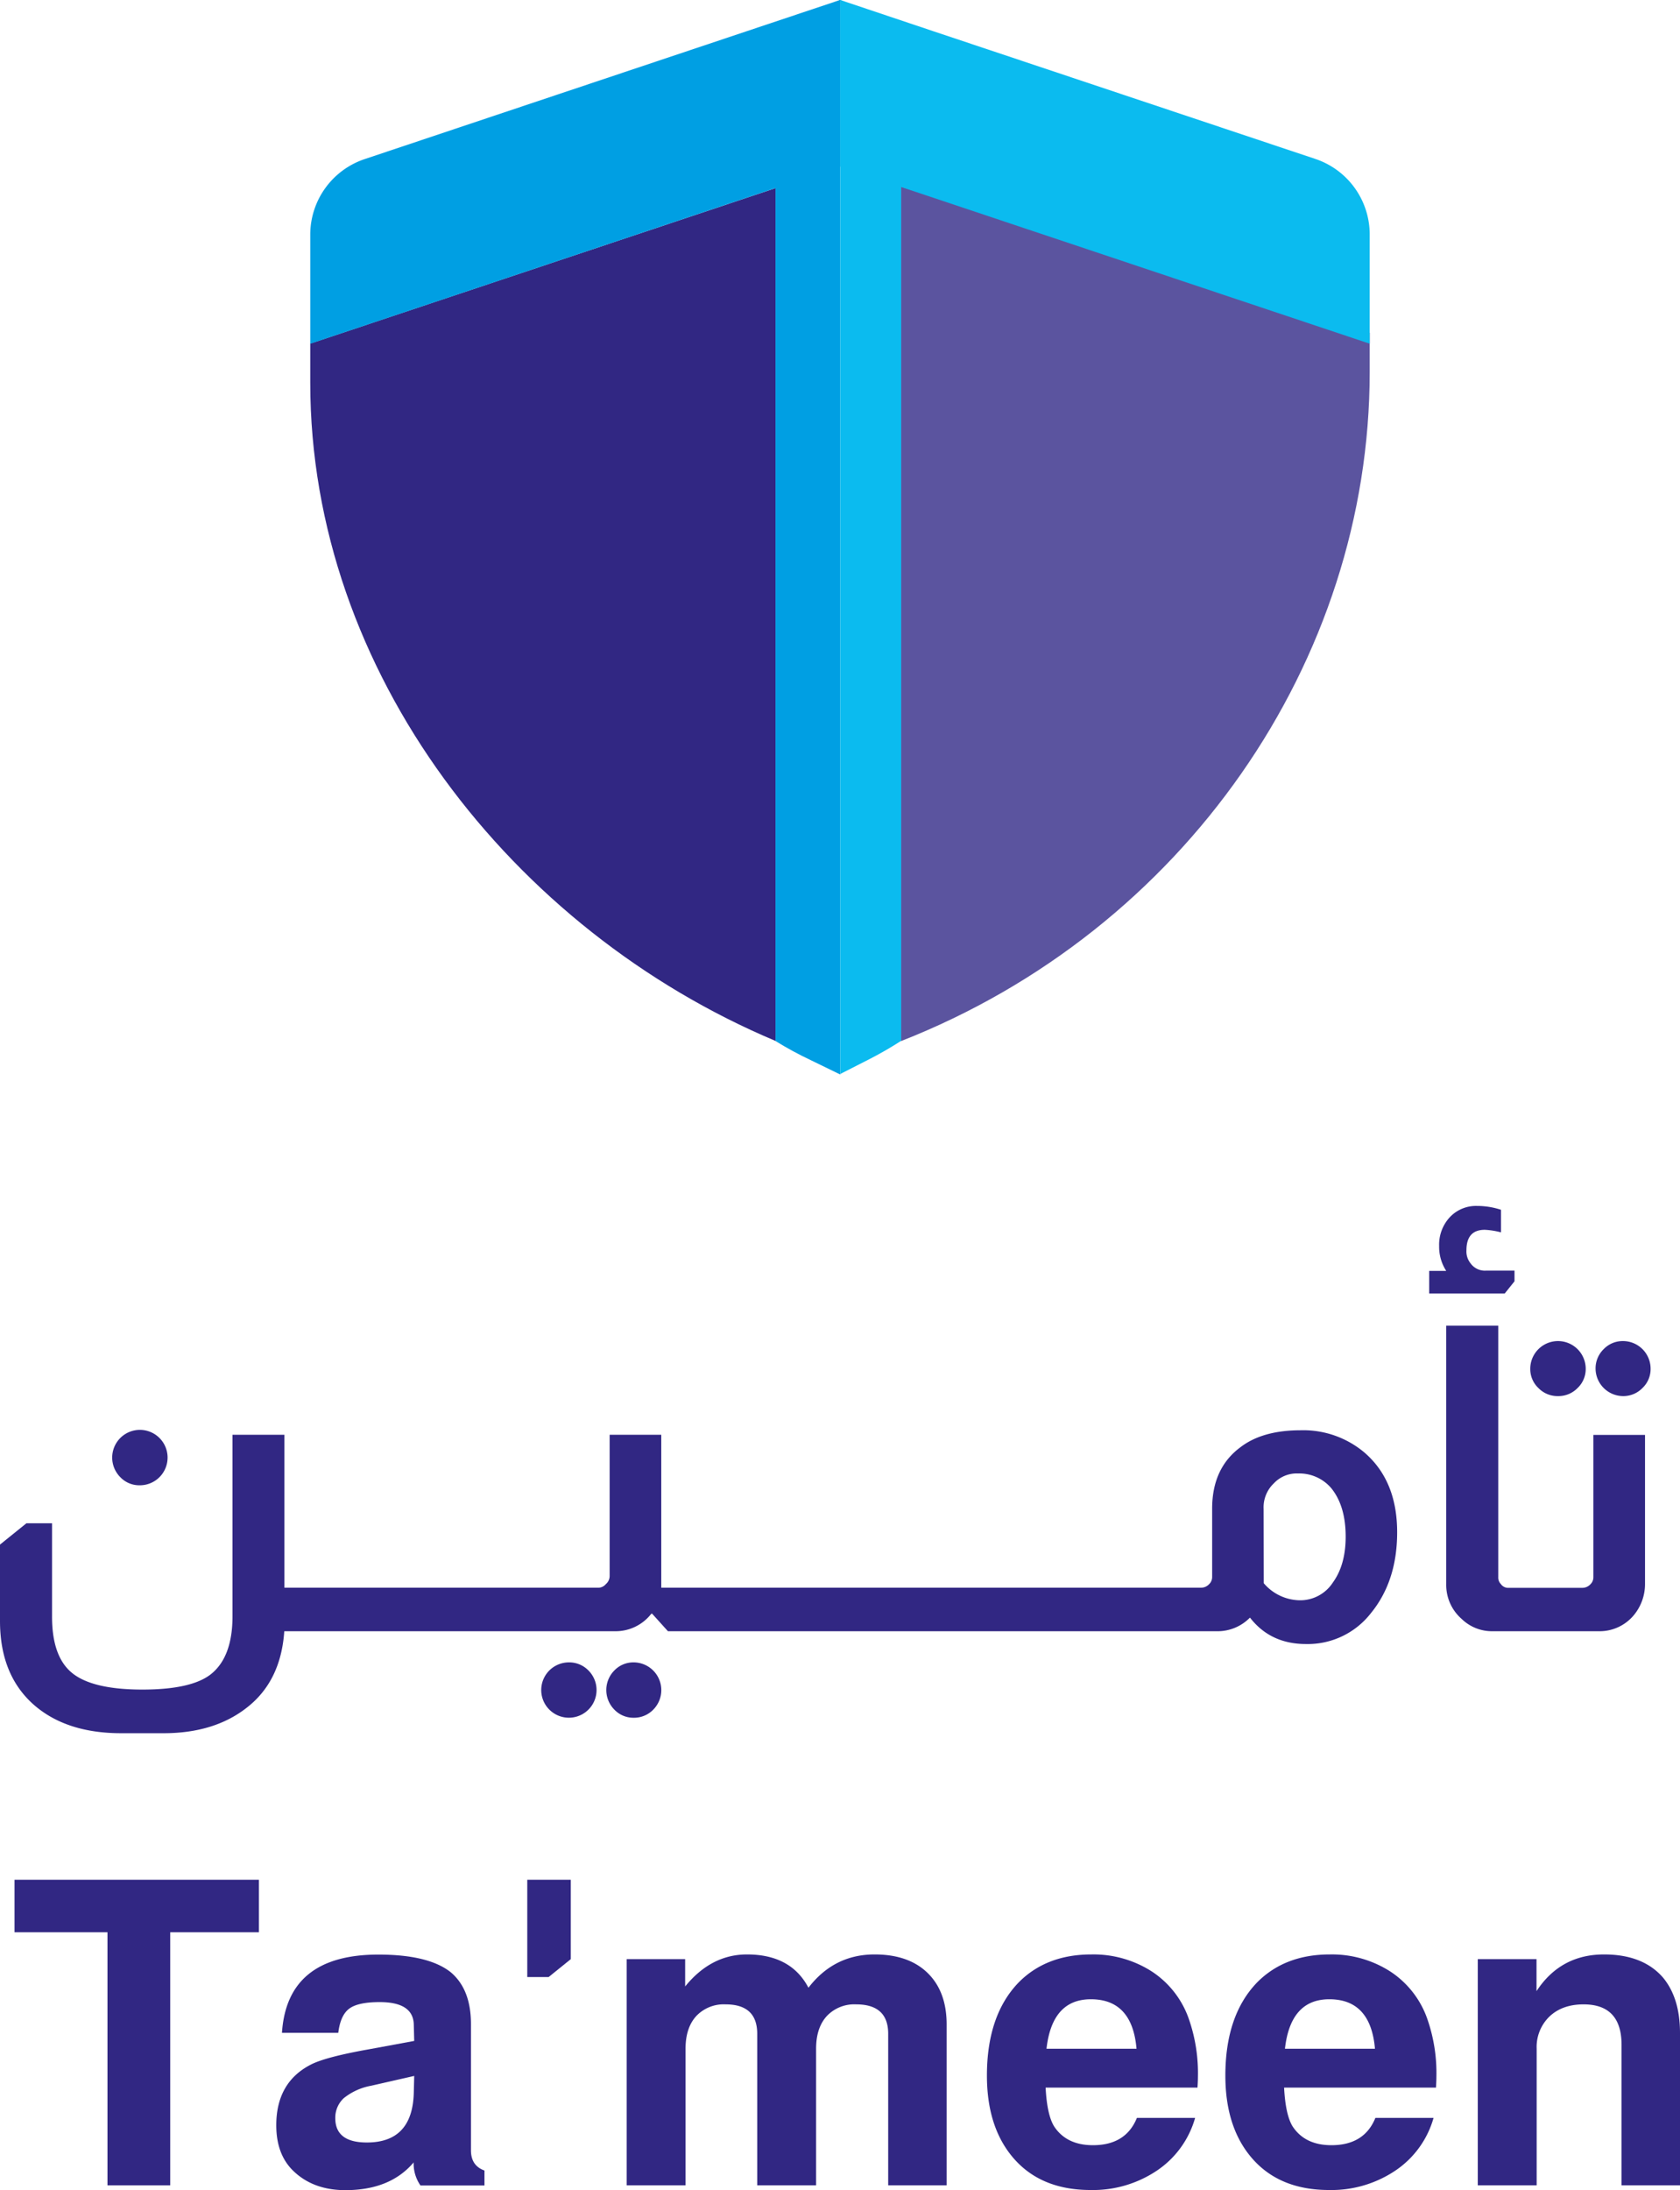
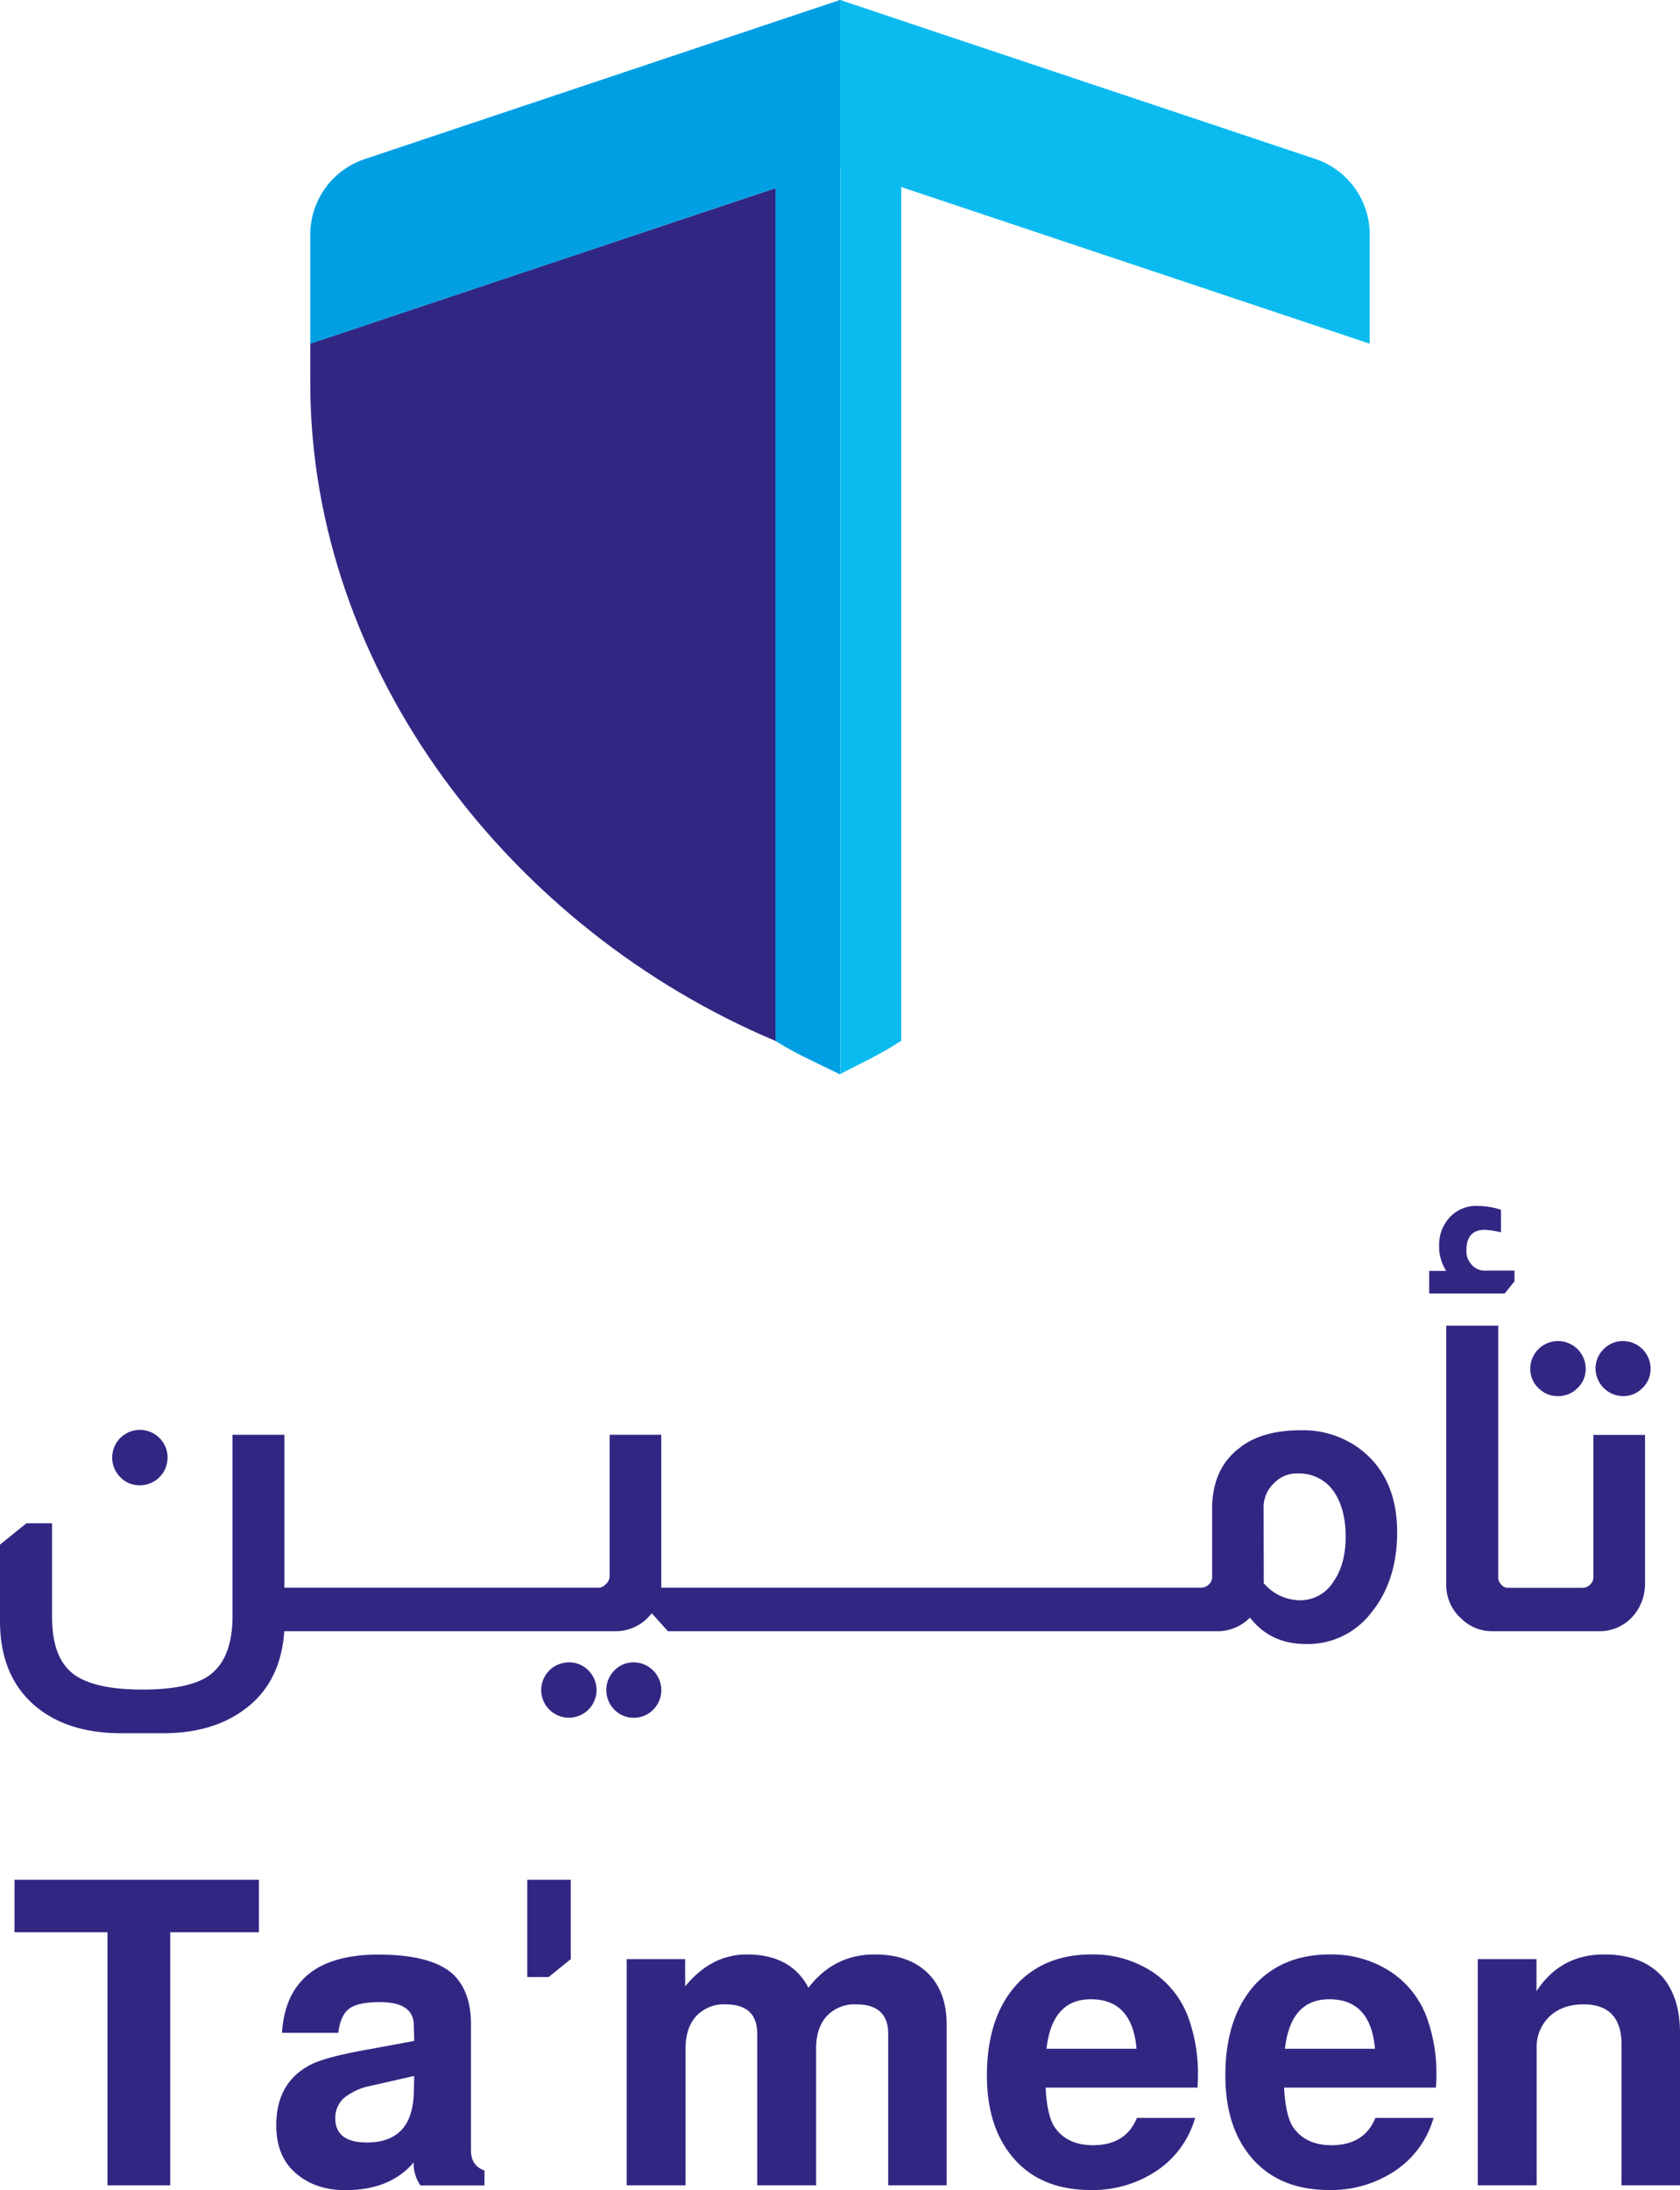
<svg xmlns="http://www.w3.org/2000/svg" viewBox="0 0 472.55 615.83">
  <defs>
    <style>.cls-1{fill:#312783;}.cls-2{fill:#5b549f;}.cls-3{fill:#009fe3;}.cls-4{fill:#0bbbef;}</style>
  </defs>
  <g id="Layer_2" data-name="Layer 2">
    <g id="Layer_1-2" data-name="Layer 1">
      <path class="cls-1" d="M218.14,52.9V292.71C144.06,261.57,87.27,189,87.27,107.62v-11Z" />
-       <path class="cls-2" d="M385.27,93.58v11c0,81.37-52.32,157-131.79,188.16V52.5Z" />
      <path class="cls-3" d="M236.27,0,210.14,8.74l-107.57,36a22.41,22.41,0,0,0-15.3,21.24V96.65L210.14,55.57l26.13-8.74.09,0V0Z" />
      <path class="cls-4" d="M262.41,8.74,236.36,0V46.86l26.05,8.71L385.27,96.65V65.94A22.4,22.4,0,0,0,370,44.7Z" />
      <path class="cls-3" d="M236.3,0,218.14,8.74v284q4.86,3,9.94,5.39l8.22,4,.06,0V0Z" />
      <path class="cls-4" d="M236.36,0V302l7.72-3.93a104.92,104.92,0,0,0,9.4-5.39V8.74Z" />
      <path class="cls-1" d="M39.24,417.66a7.79,7.79,0,1,0-5.4-2.28A7.34,7.34,0,0,0,39.24,417.66Z" />
      <path class="cls-1" d="M160,467.46a7.78,7.78,0,1,0,5.52,2.28A7.52,7.52,0,0,0,160,467.46Z" />
      <path class="cls-1" d="M183.72,480.78a7.8,7.8,0,0,0-5.52-13.32,7.38,7.38,0,0,0-5.4,2.28,7.82,7.82,0,0,0,0,11,7.39,7.39,0,0,0,5.4,2.29A7.53,7.53,0,0,0,183.72,480.78Z" />
      <path class="cls-1" d="M367.31,462.3a22.51,22.51,0,0,0,18.36-8.76q7.32-9,7.32-22.67,0-14.52-9.24-22.45a26.66,26.66,0,0,0-17.88-6.23q-10.8,0-17,4.8-7.92,5.88-7.92,17.27v19.2a2.75,2.75,0,0,1-.84,2,3.08,3.08,0,0,1-2.28,1H186v-43H171.48v39.61a3,3,0,0,1-1.08,2.39,2.78,2.78,0,0,1-2.4,1H80v-43H65.4v51q0,11.64-6.24,16.45-5.52,4.19-19.08,4.2-14,0-19.74-4.62t-5.7-16V428.34H7.44l-7.44,6v21.49q0,15.23,9.6,23.63,9.12,7.92,24.48,7.92H46q14.16,0,23.28-7.08,9.72-7.44,10.68-21.6H173a12.69,12.69,0,0,0,10.2-4.92h.24l4.44,4.92H342.23a12.73,12.73,0,0,0,9.36-3.83Q357.35,462.29,367.31,462.3Zm-11.88-38a9.28,9.28,0,0,1,2.88-7.19,8.81,8.81,0,0,1,6.84-2.77,11.78,11.78,0,0,1,9.36,4.2c2.64,3.29,4,7.8,4,13.57,0,5.27-1.2,9.58-3.6,12.89a10.94,10.94,0,0,1-9.24,5,13.55,13.55,0,0,1-10.2-4.8Z" />
      <path class="cls-1" d="M426.59,458.7h23.16a12.5,12.5,0,0,0,9.84-4.55,13.71,13.71,0,0,0,3.12-8.65v-42H448.19v40a2.75,2.75,0,0,1-.84,2,3.08,3.08,0,0,1-2.28,1H424.43a2.52,2.52,0,0,1-2.28-1.08,2.56,2.56,0,0,1-.72-1.92V372.78H406.79V445.5a12.68,12.68,0,0,0,4.32,9.72,12.22,12.22,0,0,0,8.64,3.48Z" />
      <path class="cls-1" d="M426,360.3v-3h-8a4.92,4.92,0,0,1-4.32-2,5.3,5.3,0,0,1-1.2-3.72q0-5.76,5.16-5.76a22,22,0,0,1,4.56.72v-6.35a21.56,21.56,0,0,0-6.72-1.08,10.12,10.12,0,0,0-7.68,3.17,11.36,11.36,0,0,0-3,8.1,12.4,12.4,0,0,0,2,7H402v6.36h21.24Z" />
      <path class="cls-1" d="M456.47,392.58A7.48,7.48,0,0,0,462,390.3a7.34,7.34,0,0,0,2.28-5.39,7.77,7.77,0,0,0-7.8-7.8,7.41,7.41,0,0,0-5.4,2.27,7.54,7.54,0,0,0-2.28,5.53,7.79,7.79,0,0,0,7.68,7.67Z" />
      <path class="cls-1" d="M438.23,392.58a7.48,7.48,0,0,0,5.52-2.28,7.34,7.34,0,0,0,2.28-5.39,7.8,7.8,0,1,0-15.6,0,7.34,7.34,0,0,0,2.28,5.39A7.48,7.48,0,0,0,438.23,392.58Z" />
      <polygon class="cls-1" points="4.08 543.35 30.23 543.35 30.23 614.51 47.88 614.51 47.88 543.35 72.83 543.35 72.83 528.59 4.08 528.59 4.08 543.35" />
      <path class="cls-1" d="M132.47,604.67V569.15q0-9.72-5.64-14.52-6.24-5-20.4-5-25.68,0-27.12,22H95.15q.6-4.92,3.06-6.78t8.58-1.86q9.48,0,9.6,6.36l.12,4.56-13,2.4q-12.12,2.16-16.2,4.32-9.6,5-9.6,17,0,8,4.56,12.6,5.64,5.64,14.88,5.64,12.6,0,19.2-7.8a10.76,10.76,0,0,0,1.92,6.48h18v-4.2Q132.47,609,132.47,604.67Zm-16.08-16.2q-.36,14-13.2,14-8.88,0-8.88-6.84a7.47,7.47,0,0,1,2.4-5.64,17.18,17.18,0,0,1,7.68-3.48l12.12-2.76Z" />
      <polygon class="cls-1" points="148.31 555.95 154.31 555.95 160.55 550.91 160.55 528.59 148.31 528.59 148.31 555.95" />
      <path class="cls-1" d="M246,549.59q-11.4,0-18.6,9.36-4.92-9.36-17.28-9.36-10.08,0-17.4,9v-7.68H176.27v63.6h16.56v-38.4q0-5.88,3-9.18a10.63,10.63,0,0,1,8.28-3.3q8.88,0,8.88,8.28v42.6h16.56v-38.4q0-5.88,3-9.18a10.63,10.63,0,0,1,8.28-3.3q9,0,9,8.28v42.6h16.44V569.27q0-9.24-5.34-14.46T246,549.59Z" />
      <path class="cls-1" d="M324,554.39a30.37,30.37,0,0,0-17-4.8q-12.72,0-20.52,7.92-8.88,9.24-8.88,26.16,0,13.92,6.84,22.44,7.8,9.72,22.32,9.72a32.24,32.24,0,0,0,18.66-5.46,26.52,26.52,0,0,0,10.74-14.82H319.79q-3.12,7.68-12.36,7.68-7.44,0-10.92-5.28-2-3.24-2.4-10.92h42.72q.12-1.8.12-3a46.25,46.25,0,0,0-2.52-16.2A26.23,26.23,0,0,0,324,554.39Zm-29.64,21.72q1.56-13.92,12.48-13.92,11.64,0,12.84,13.92Z" />
      <path class="cls-1" d="M391.07,554.39a30.37,30.37,0,0,0-17-4.8q-12.72,0-20.52,7.92-8.88,9.24-8.88,26.16,0,13.92,6.84,22.44,7.8,9.72,22.32,9.72a32.24,32.24,0,0,0,18.66-5.46,26.52,26.52,0,0,0,10.74-14.82H386.87q-3.12,7.68-12.36,7.68-7.44,0-10.92-5.28-2-3.24-2.4-10.92h42.72q.12-1.8.12-3a46.25,46.25,0,0,0-2.52-16.2A26.23,26.23,0,0,0,391.07,554.39Zm-29.64,21.72q1.56-13.92,12.48-13.92,11.64,0,12.84,13.92Z" />
      <path class="cls-1" d="M467.75,556.07q-5.64-6.48-16.56-6.48-12.24,0-19,10.32v-9H415.67v63.6h16.56v-38.4a11.91,11.91,0,0,1,3.6-9.06q3.6-3.42,9.6-3.42,10.68,0,10.68,11.4v39.48h16.44V571.67Q472.55,561.83,467.75,556.07Z" />
    </g>
  </g>
</svg>